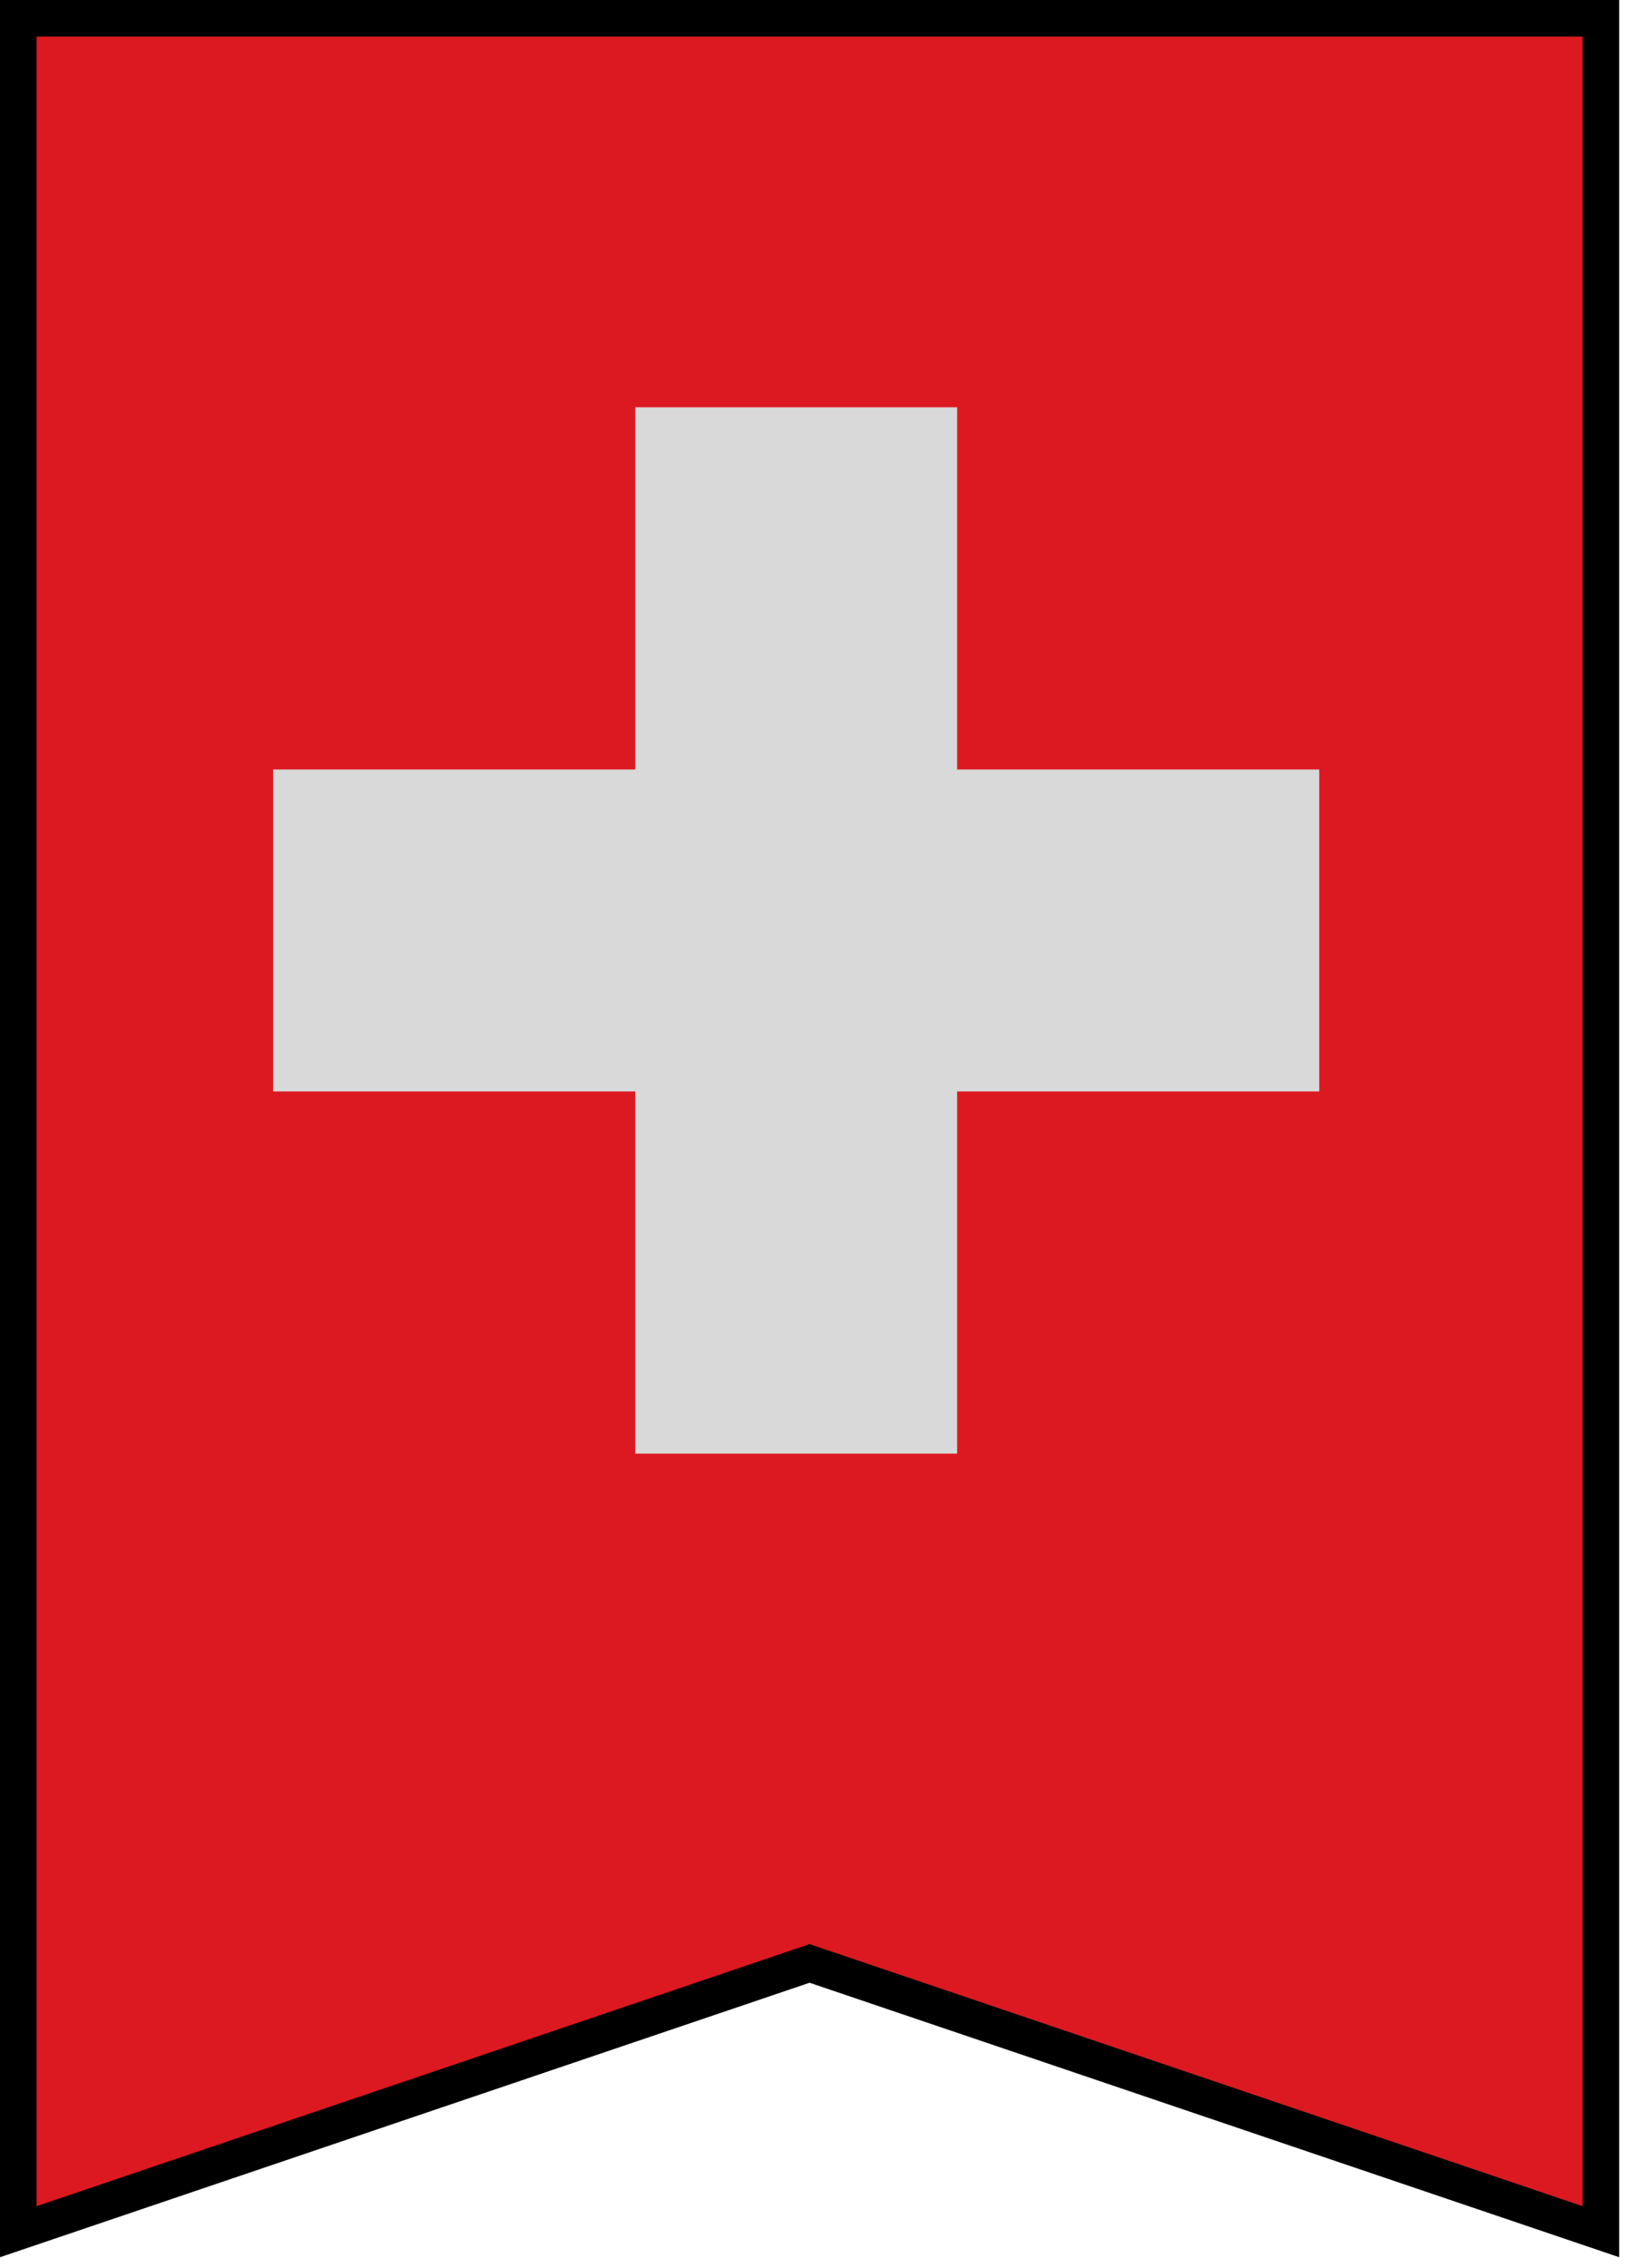
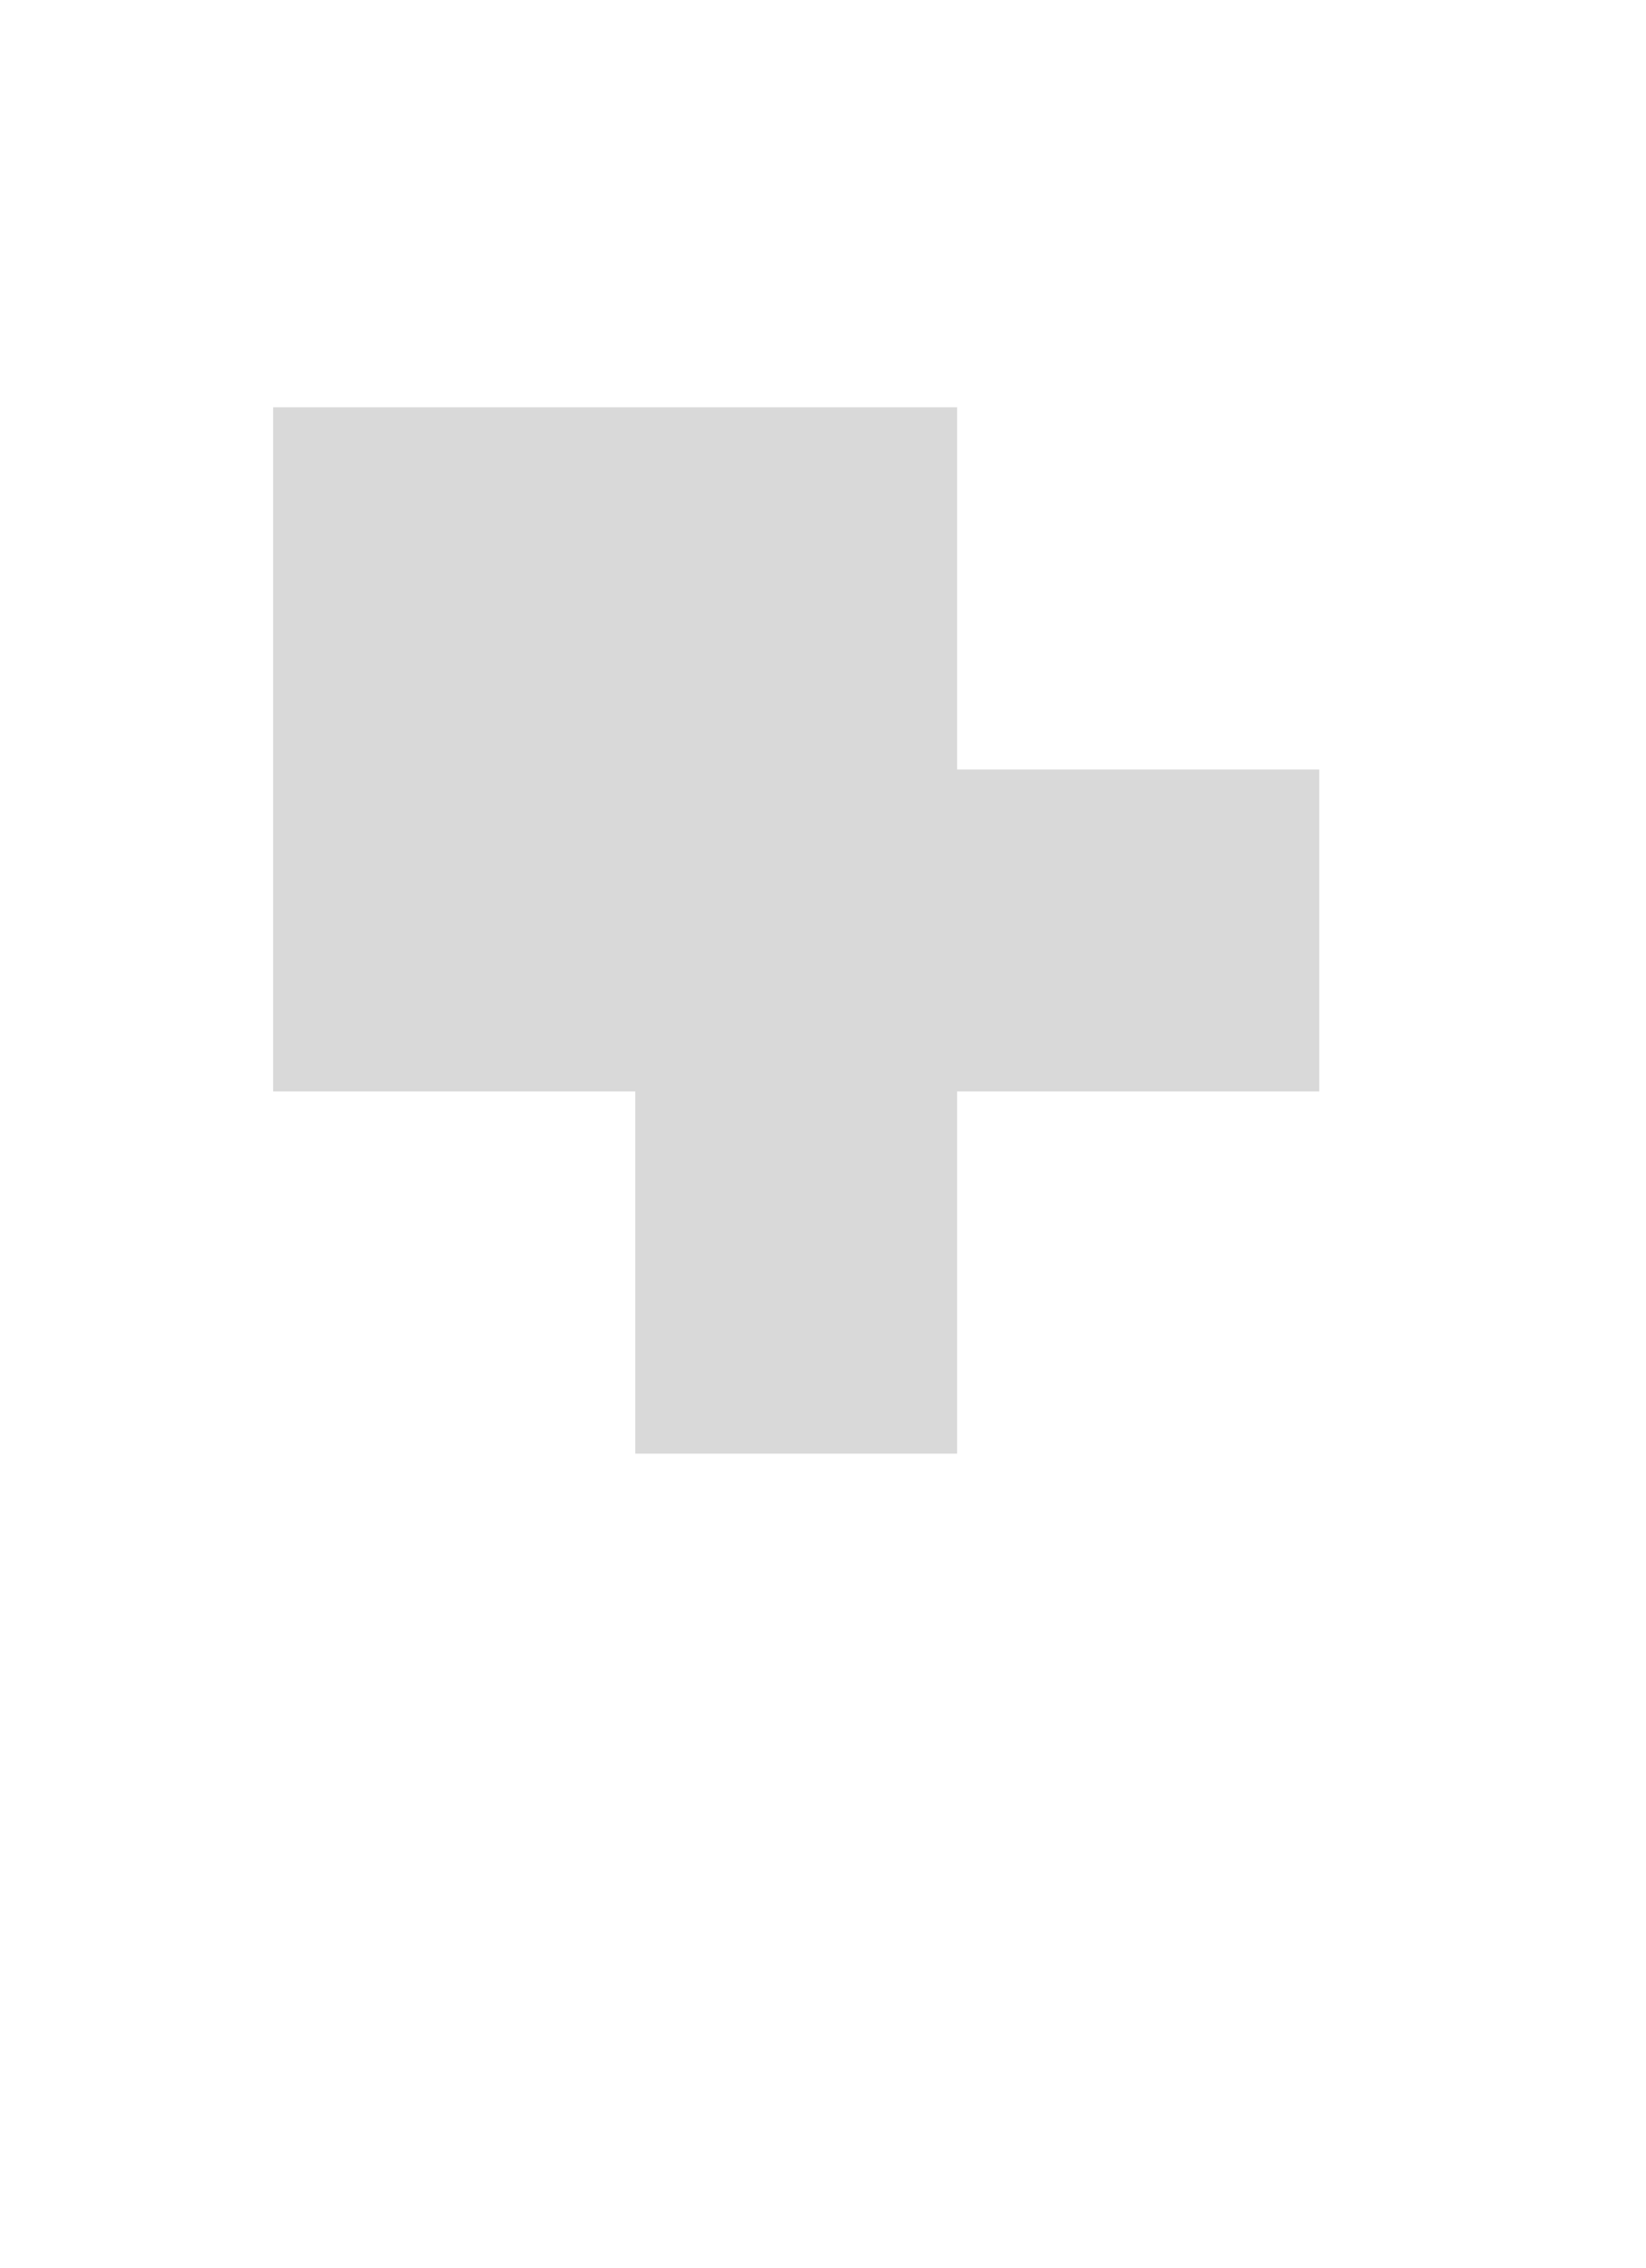
<svg xmlns="http://www.w3.org/2000/svg" width="45" height="62" viewBox="0 0 45 62" fill="none">
-   <path d="M0.5 61V0.5H43.767V61L22.133 53.667L0.5 61Z" fill="#DC1921" stroke="black" />
-   <path d="M17.367 11.133V21.033H7.467V29.833H17.367V39.733H26.167V29.833H36.067V21.033H26.167V11.133H17.367Z" fill="#D9D9D9" />
+   <path d="M17.367 11.133H7.467V29.833H17.367V39.733H26.167V29.833H36.067V21.033H26.167V11.133H17.367Z" fill="#D9D9D9" />
</svg>